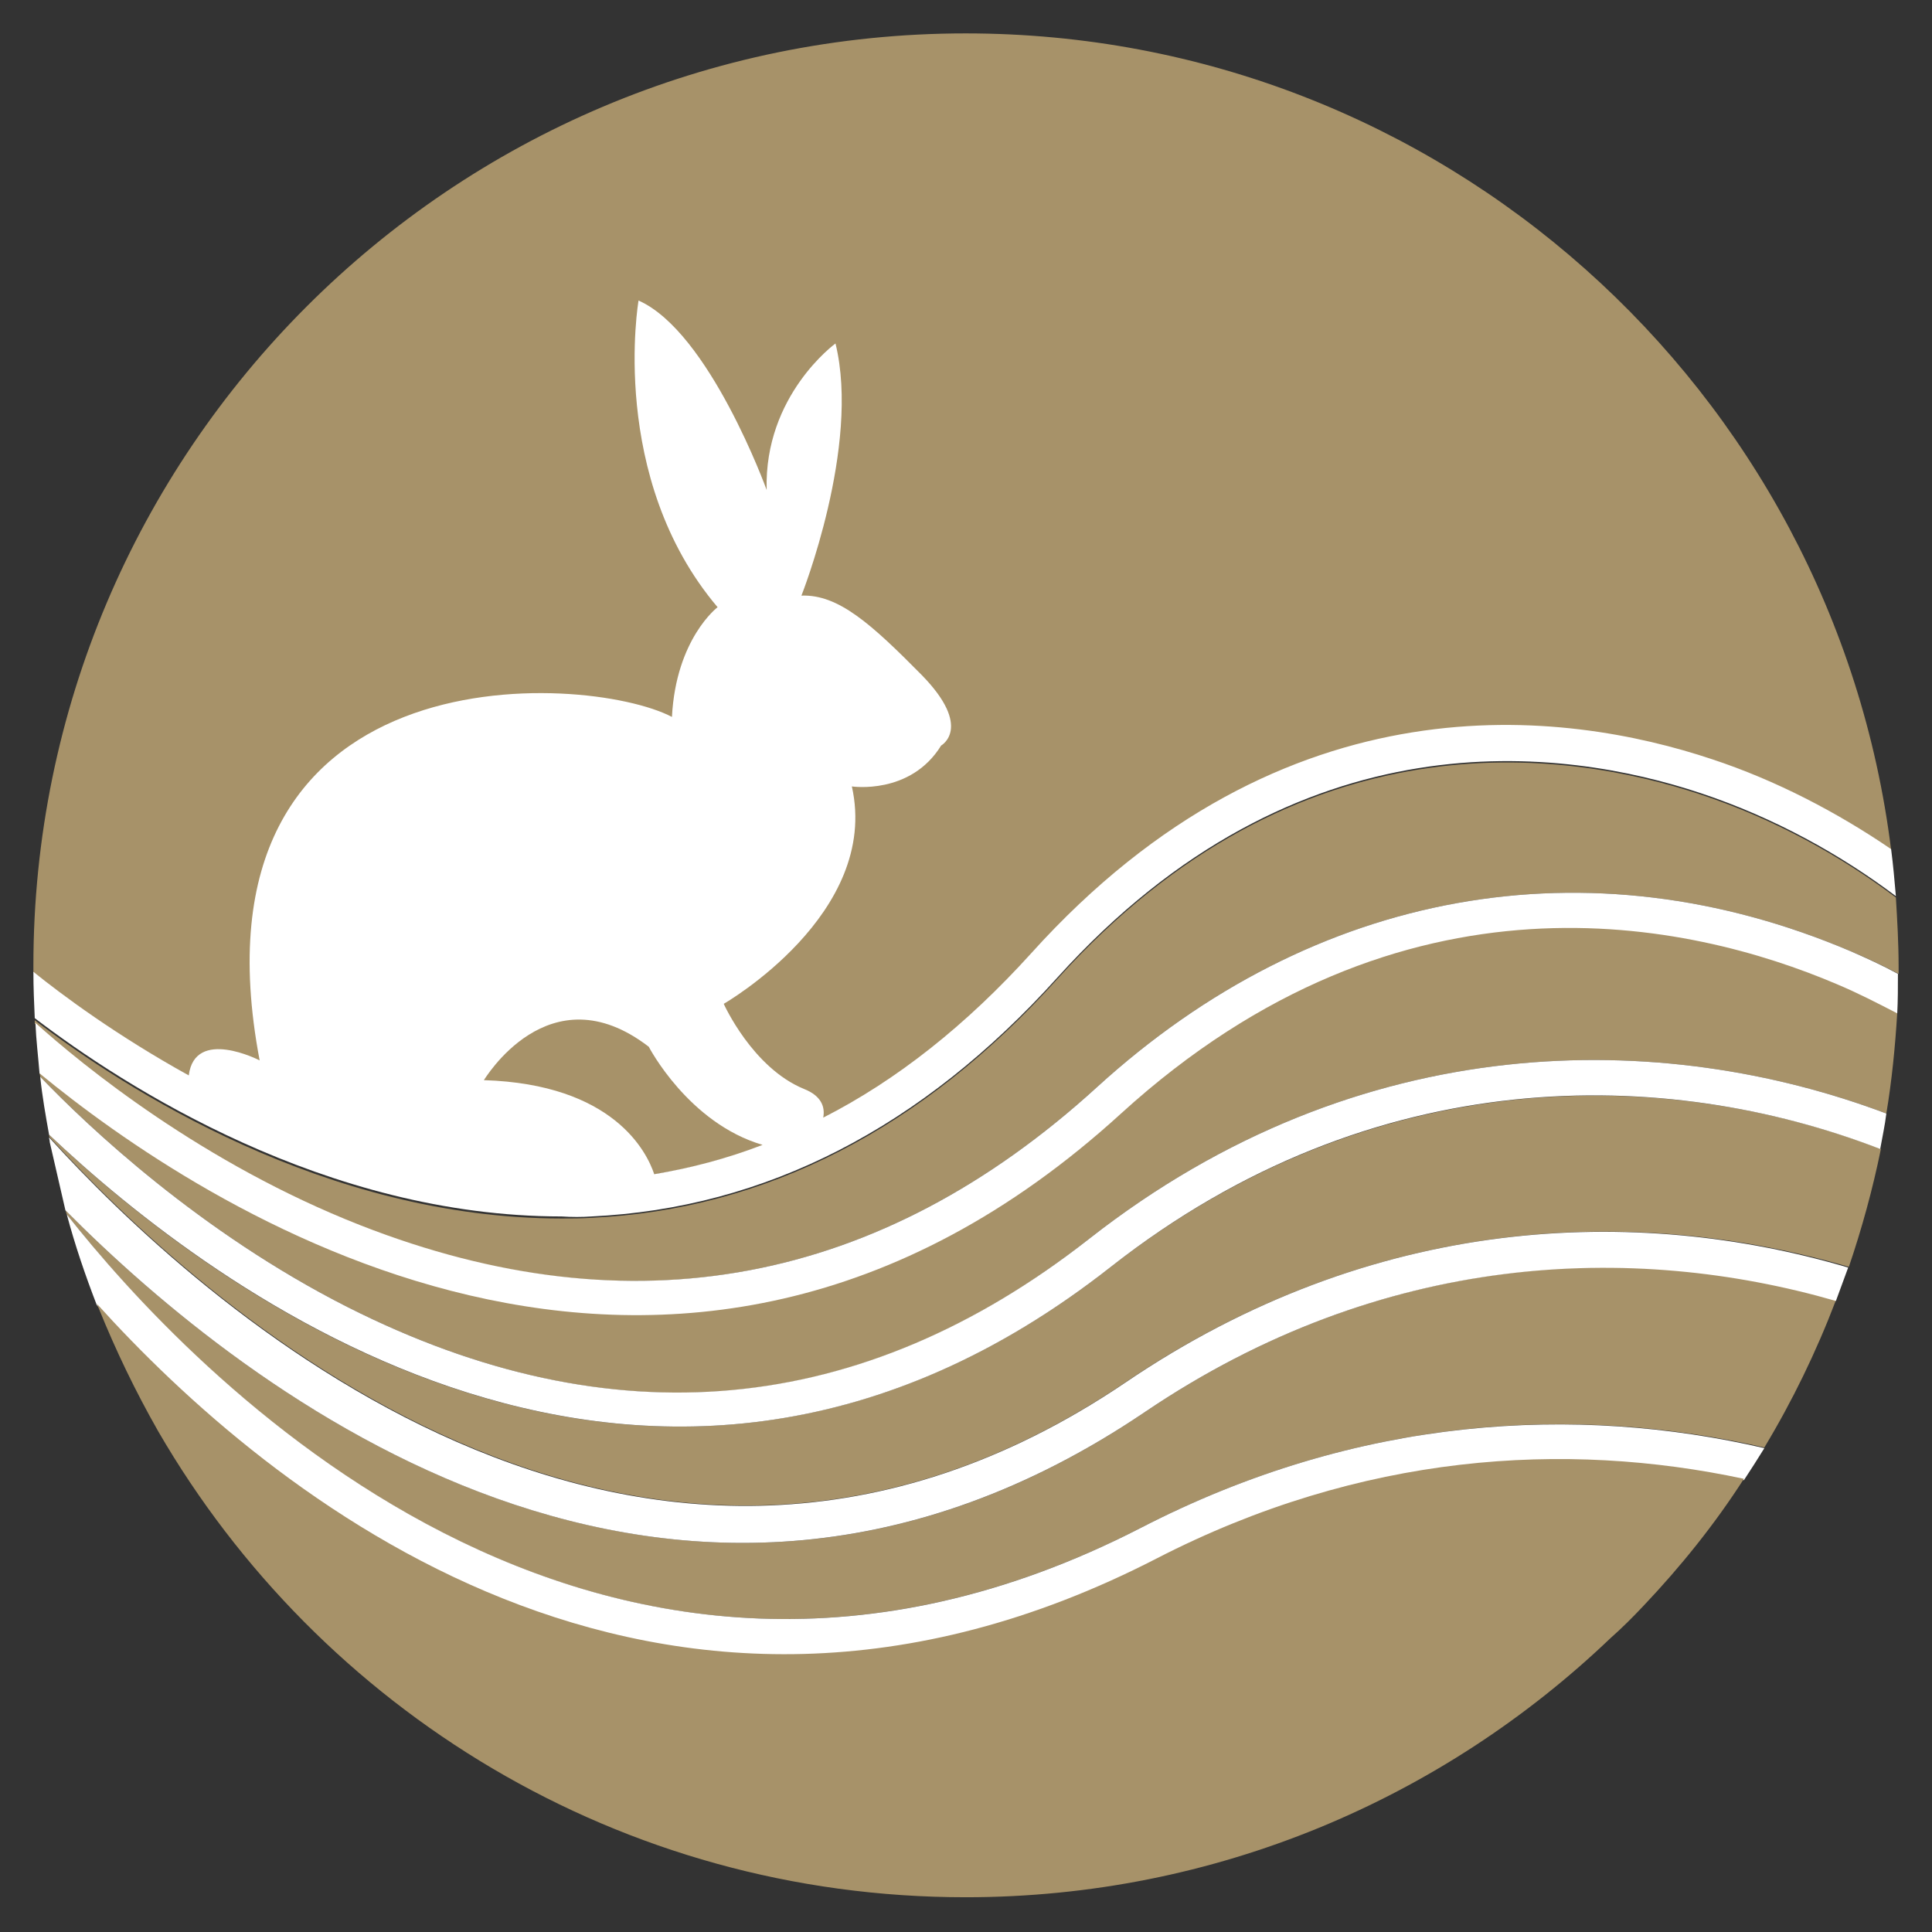
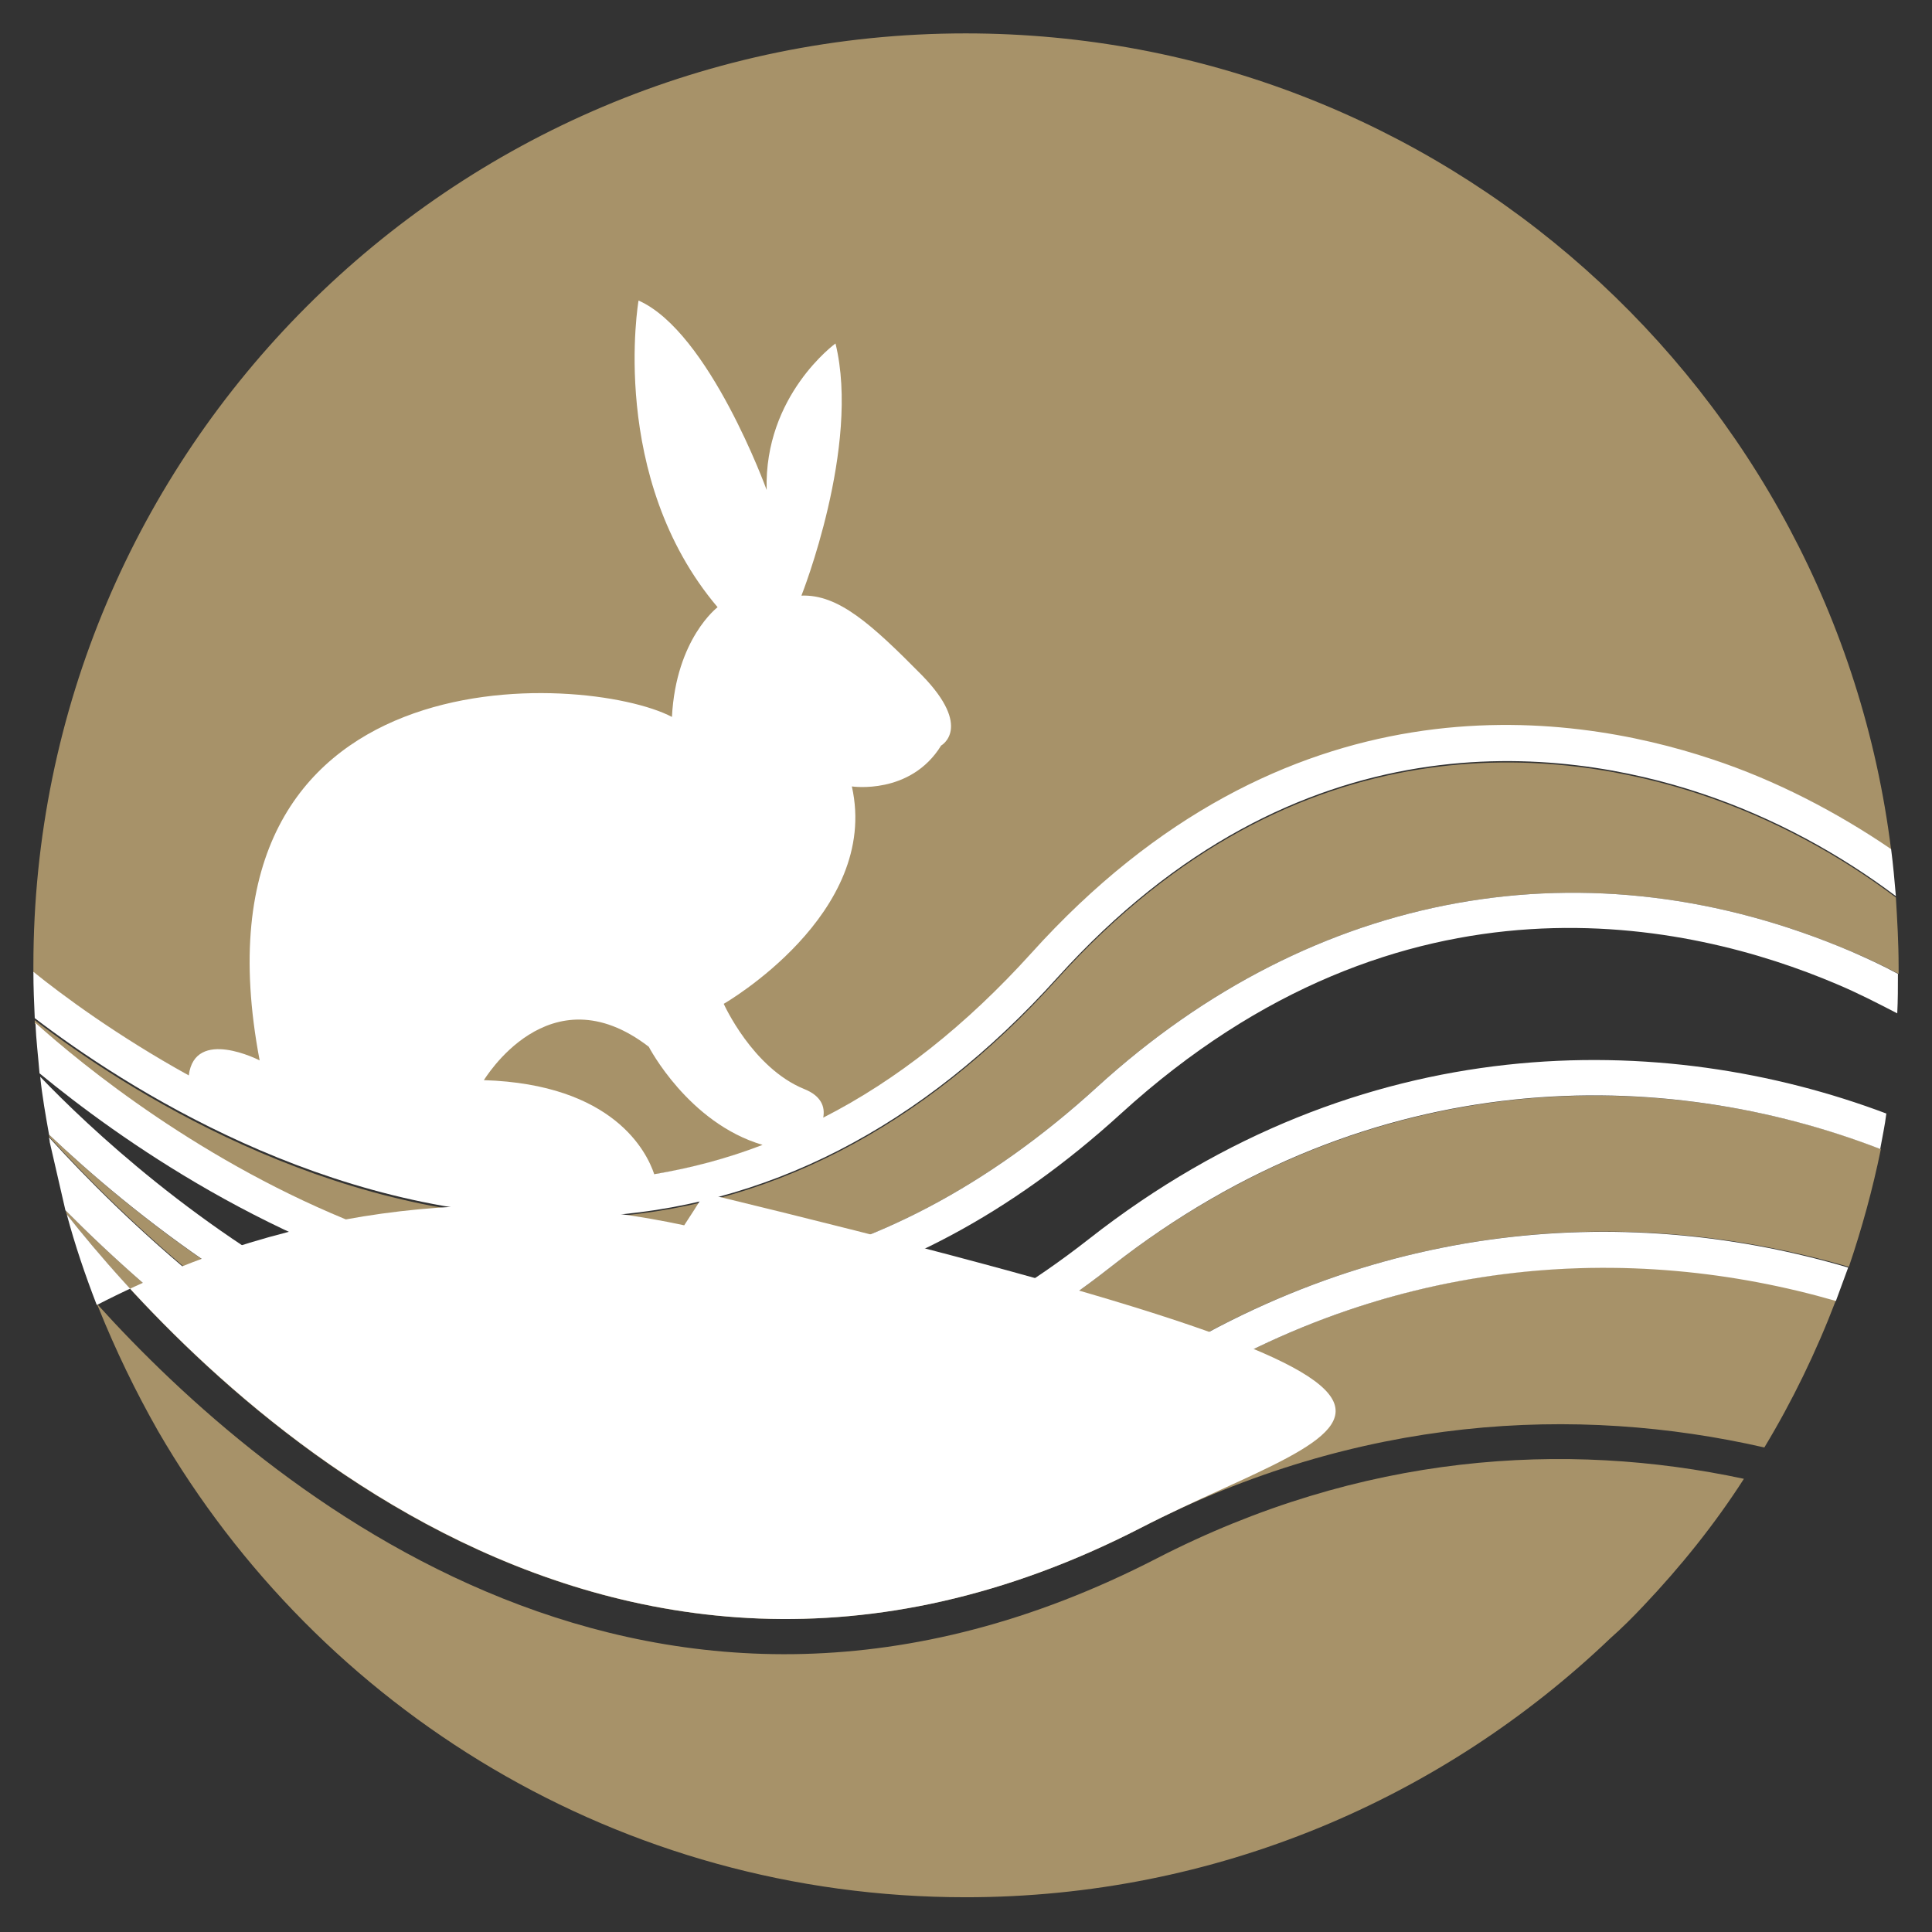
<svg xmlns="http://www.w3.org/2000/svg" version="1.1" id="Layer_1" x="0px" y="0px" viewBox="0 0 283.5 283.5" style="enable-background:new 0 0 283.5 283.5;" xml:space="preserve">
  <rect x="0" y="0" width="283.5" height="283.5" fill="#333333" stroke="none" />
  <style type="text/css">
	.st0{fill:#A79269;}
	.st1{fill:#FFFFFF;}
</style>
  <g>
    <g>
      <g>
        <path class="st0" d="M151.3,140c37.2-41.3,78.6-35.6,99.9-28.5c9.4,3.1,18.4,7.7,26.3,13.2C269.1,57.2,211.5,4.9,141.7,4.9     C66.2,4.9,4.9,66.2,4.9,141.7c0,0.3,0,0.7,0,1c10.5,8.4,43.8,32.4,81.7,30.6C110.6,172.2,132.4,161,151.3,140z" />
        <path class="st0" d="M168,207.2c-68.8,46.6-131.9-2.9-158.4-29.6c0.1,0.2,0.1,0.4,0.2,0.6c17.3,22.1,77.4,87.2,157.6,46     c32-16.5,63.9-18.1,91.5-11.8c4.1-6.8,7.6-14,10.5-21.6C239.7,182.2,202.9,183.6,168,207.2z" />
        <path class="st0" d="M161,159.5c31.8-29,72.1-36.3,110.6-19.9c2.4,1,4.7,2.1,7,3.3c0-0.4,0-0.8,0-1.1c0-3.4-0.2-6.8-0.4-10.1     c-8.1-6.1-17.8-11.5-28.6-15.1c-20.1-6.7-59.1-12.1-94.4,27c-19.9,22.1-42.9,33.9-68.4,35.1c-1.5,0.1-2.9,0.1-4.4,0.1     c-34.7,0-64.2-19.1-77.3-29.1c0,0.2,0,0.3,0,0.5c6.9,6.2,24.6,20.6,47.7,29.7C92.7,195.4,129.1,188.6,161,159.5z" />
-         <path class="st0" d="M51,191.8c38.8,19.6,75.4,16.3,108.8-10c39.9-31.3,84.4-30.7,117-18.4c0.8-4.8,1.3-9.8,1.6-14.8     c-2.8-1.5-5.8-3-8.9-4.3c-21.5-9.1-63.6-18.8-105,19c-66.1,60.3-136,12.8-158.7-5.9c0,0.2,0.1,0.4,0.1,0.6     C12.9,165.3,29.3,180.8,51,191.8z" />
        <g>
          <path class="st0" d="M163,185.9c-67.4,52.9-132.5,2.8-155.8-19.4c0,0.1,0,0.3,0.1,0.4c20.7,22.7,86.3,84.4,157.9,35.9      c36.5-24.7,75-26,106.1-16.9c1.9-5.6,3.5-11.4,4.7-17.3C244.6,156.5,201.6,155.7,163,185.9z" />
          <polygon class="st1" points="7.2,166.9 7.2,166.9 7.2,166.9     " />
        </g>
      </g>
    </g>
    <g>
      <path class="st1" d="M271.6,139.6c-38.5-16.4-78.8-9.1-110.6,19.9c-31.9,29.1-68.3,35.9-108.1,20.3c-23.2-9.1-40.8-23.5-47.7-29.7    c0.1,2.5,0.4,4.9,0.6,7.4c22.7,18.7,92.6,66.2,158.7,5.9c41.4-37.7,83.6-28.1,105-19c3.1,1.3,6,2.8,8.9,4.3    c0.1-1.9,0.1-3.8,0.1-5.8C276.3,141.7,273.9,140.6,271.6,139.6z" />
      <path class="st1" d="M159.8,181.8c-33.4,26.2-70,29.6-108.8,10c-21.7-11-38.1-26.5-45.1-33.8c0.3,2.9,0.8,5.7,1.3,8.5    c23.4,22.2,88.5,72.3,155.8,19.4c38.6-30.3,81.6-29.4,112.9-17.3c0.3-1.7,0.7-3.5,0.9-5.2C244.2,151.1,199.7,150.5,159.8,181.8z" />
      <path class="st1" d="M165.1,202.9C93.5,251.3,27.9,189.7,7.2,166.9c0,0,0,0,0,0c0,0.2,0.1,0.4,0.1,0.7l2.3,10    c26.5,26.7,89.5,76.2,158.4,29.6c34.9-23.6,71.6-24.9,101.4-16.3c0.6-1.6,1.2-3.3,1.8-4.9C240.1,176.8,201.6,178.1,165.1,202.9z" />
-       <path class="st1" d="M167.4,224.2c-80.1,41.2-140.2-23.9-157.6-46c1.2,4.5,2.7,8.9,4.4,13.3c25,27.7,82.1,75.2,155.5,37.4    c30.1-15.5,60-17.3,86.2-11.7c1-1.5,2-3.1,3-4.7C231.3,206.1,199.4,207.7,167.4,224.2z" />
+       <path class="st1" d="M167.4,224.2c-80.1,41.2-140.2-23.9-157.6-46c1.2,4.5,2.7,8.9,4.4,13.3c30.1-15.5,60-17.3,86.2-11.7c1-1.5,2-3.1,3-4.7C231.3,206.1,199.4,207.7,167.4,224.2z" />
      <path class="st0" d="M241.2,235.6c5.4-5.7,10.4-11.9,14.7-18.6c-26.2-5.6-56.1-3.8-86.2,11.7c-73.4,37.8-130.5-9.7-155.5-37.4    c0.1,0.2,0.2,0.5,0.3,0.7c0,0,0,0,0,0c2.5,6.2,5.4,12.2,8.7,18l0,0c23.7,40.9,67.8,68.4,118.5,68.4c36.7,0,70-14.5,94.6-38    c0,0,0,0,0,0C238,238.9,239.6,237.3,241.2,235.6L241.2,235.6C241.2,235.6,241.2,235.6,241.2,235.6z" />
      <path class="st1" d="M86.8,178.5c25.5-1.2,48.5-13,68.4-35.1c35.3-39.1,74.3-33.7,94.4-27c10.8,3.6,20.5,9,28.6,15.1    c-0.2-2.3-0.4-4.6-0.7-6.9c-7.9-5.4-16.9-10.1-26.3-13.2c-21.3-7.1-62.6-12.9-99.9,28.5c-9.5,10.5-19.7,18.6-30.5,24.1    c0.3-1.6-0.3-3.2-2.8-4.2c-7.6-3.1-11.8-12.5-11.8-12.5s23-13.2,18.8-31.9c0,0,8.6,1.3,13.1-6c0,0,4.7-2.6-2.8-10.3    c-7.5-7.6-12.3-11.9-17.7-11.7c0,0,8.7-21.9,5-37c0,0-10.5,7.6-10.1,21.5c0,0-8.4-23.2-18.8-27.8c0,0-4.5,26,11.6,45    c0,0-6.1,4.6-6.7,16.1c-12.6-6.6-72-10.2-60.5,50.4c0,0-9.5-4.9-10.4,2.2c-10.5-5.8-18.6-11.8-22.8-15.2c0,2.3,0.1,4.6,0.2,6.8    c13.1,10,42.7,29.1,77.3,29.1C83.9,178.6,85.4,178.6,86.8,178.5z M95.2,153.6c0,0,5.8,11.2,16.7,14.4c-5.2,2-10.5,3.4-15.9,4.3    c-1.1-3.3-6-13.2-25-13.8C71,158.6,80.5,142.3,95.2,153.6z" />
    </g>
  </g>
</svg>